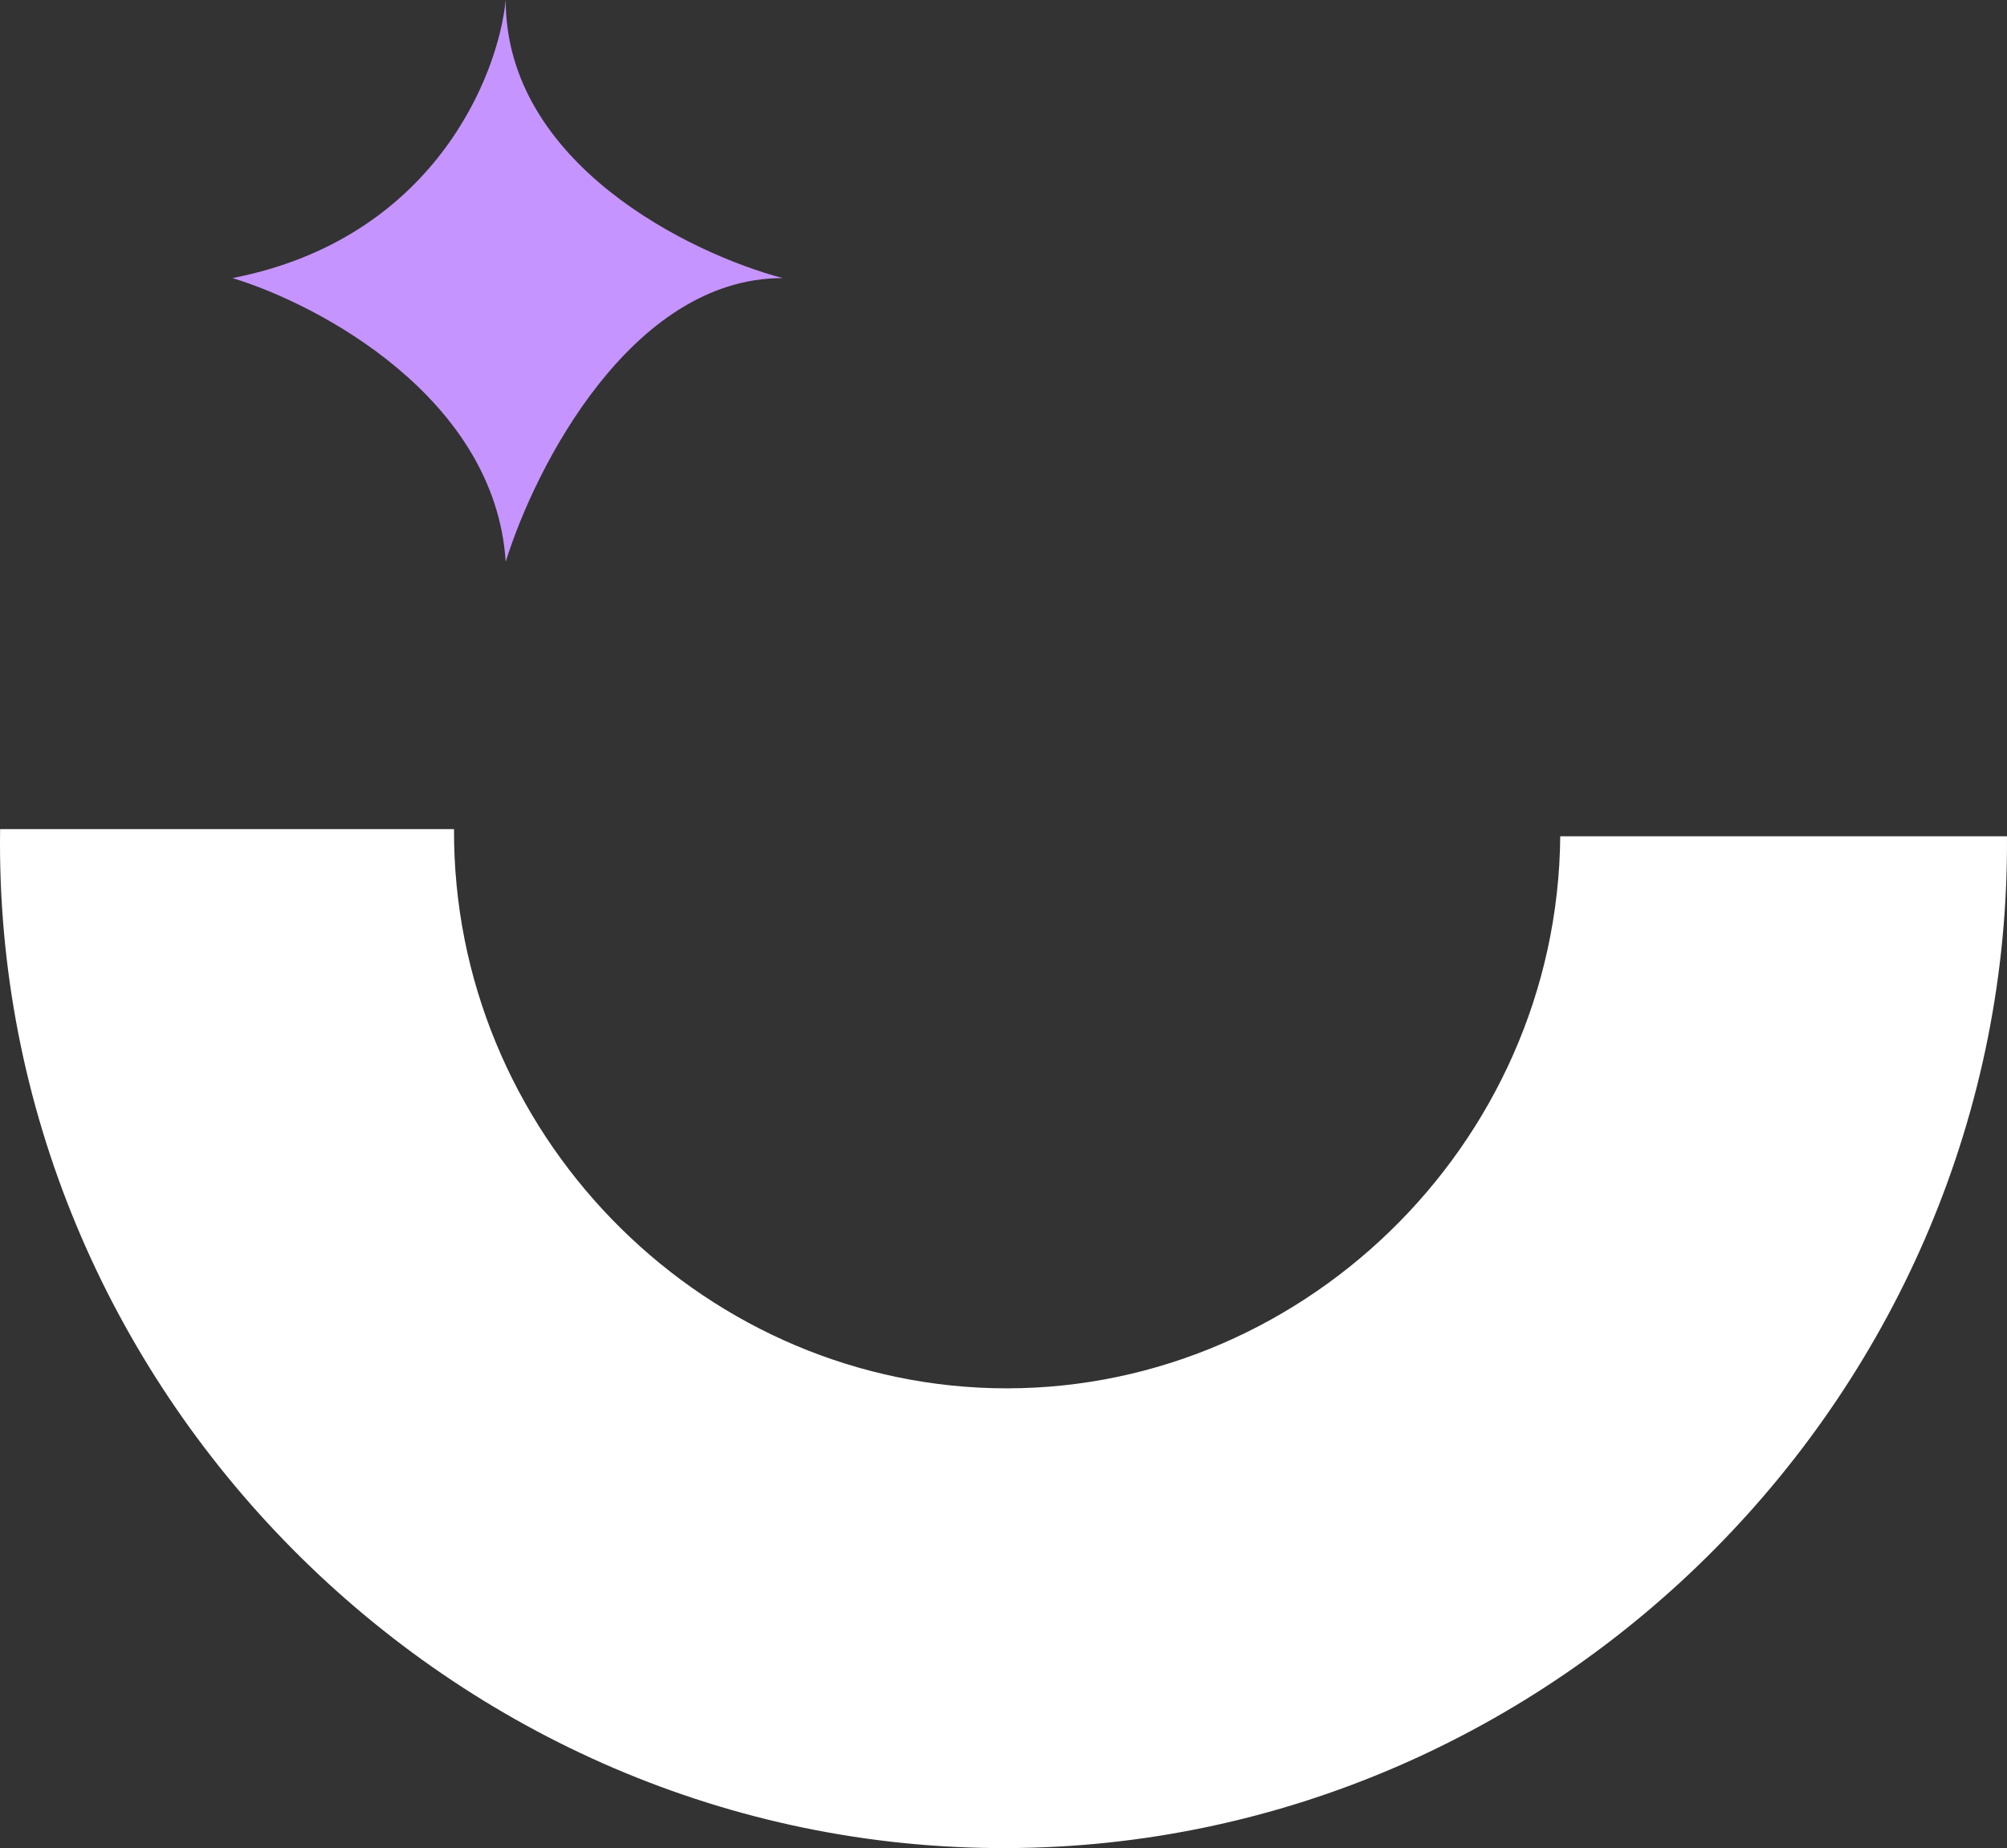
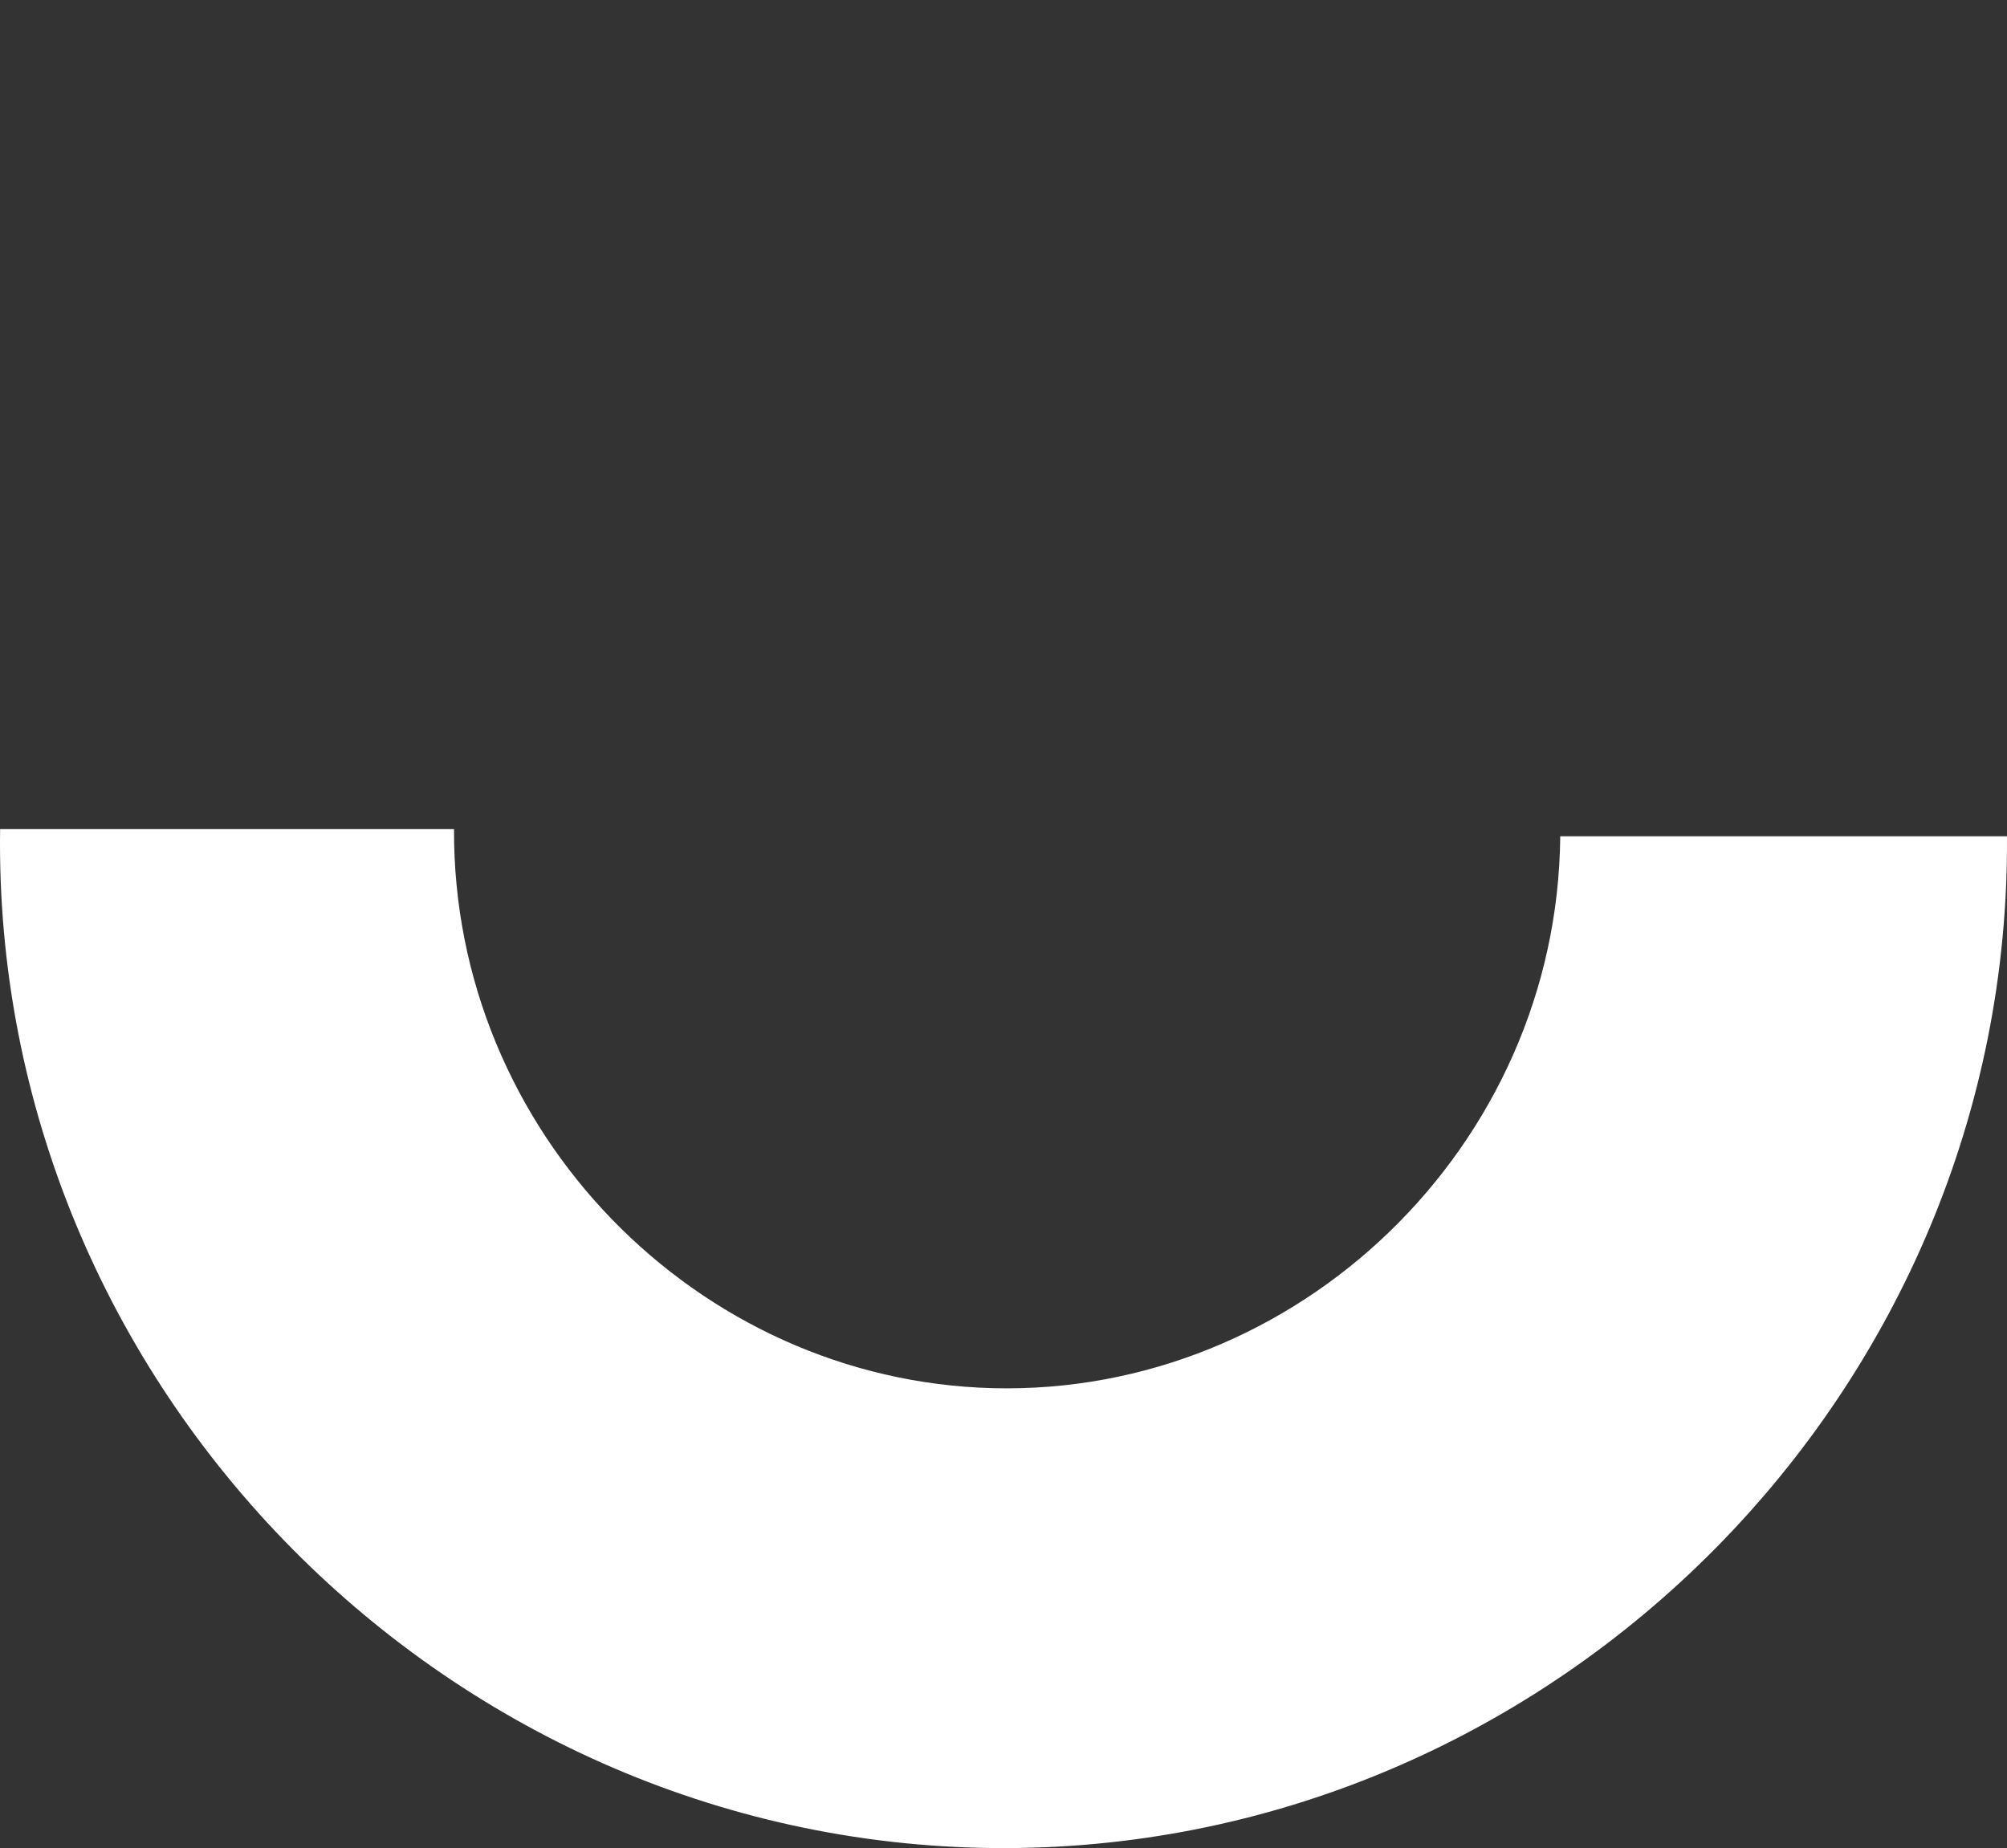
<svg xmlns="http://www.w3.org/2000/svg" width="518" height="477" viewBox="0 0 518 477" fill="none">
  <rect x="0" y="0" width="518" height="477" fill="#333333" stroke="none" />
  <path d="M0.026 214H117.183C116.829 291.991 179.696 356.307 256.269 358.292C334.874 360.277 401.986 295.917 402.693 215.853H517.993C519.01 358.689 401.897 476.513 259.938 476.998C116.608 477.528 -2.008 358.248 0.026 214.044V214Z" fill="white" />
-   <path d="M60 71.772C111.776 61.684 128.586 19.721 130.519 0C130.519 42.287 178.173 65.467 202 71.772C162.974 71.772 138.086 120.591 130.519 145C127.816 102.713 82.38 78.561 60 71.772Z" fill="#C694FF" />
</svg>